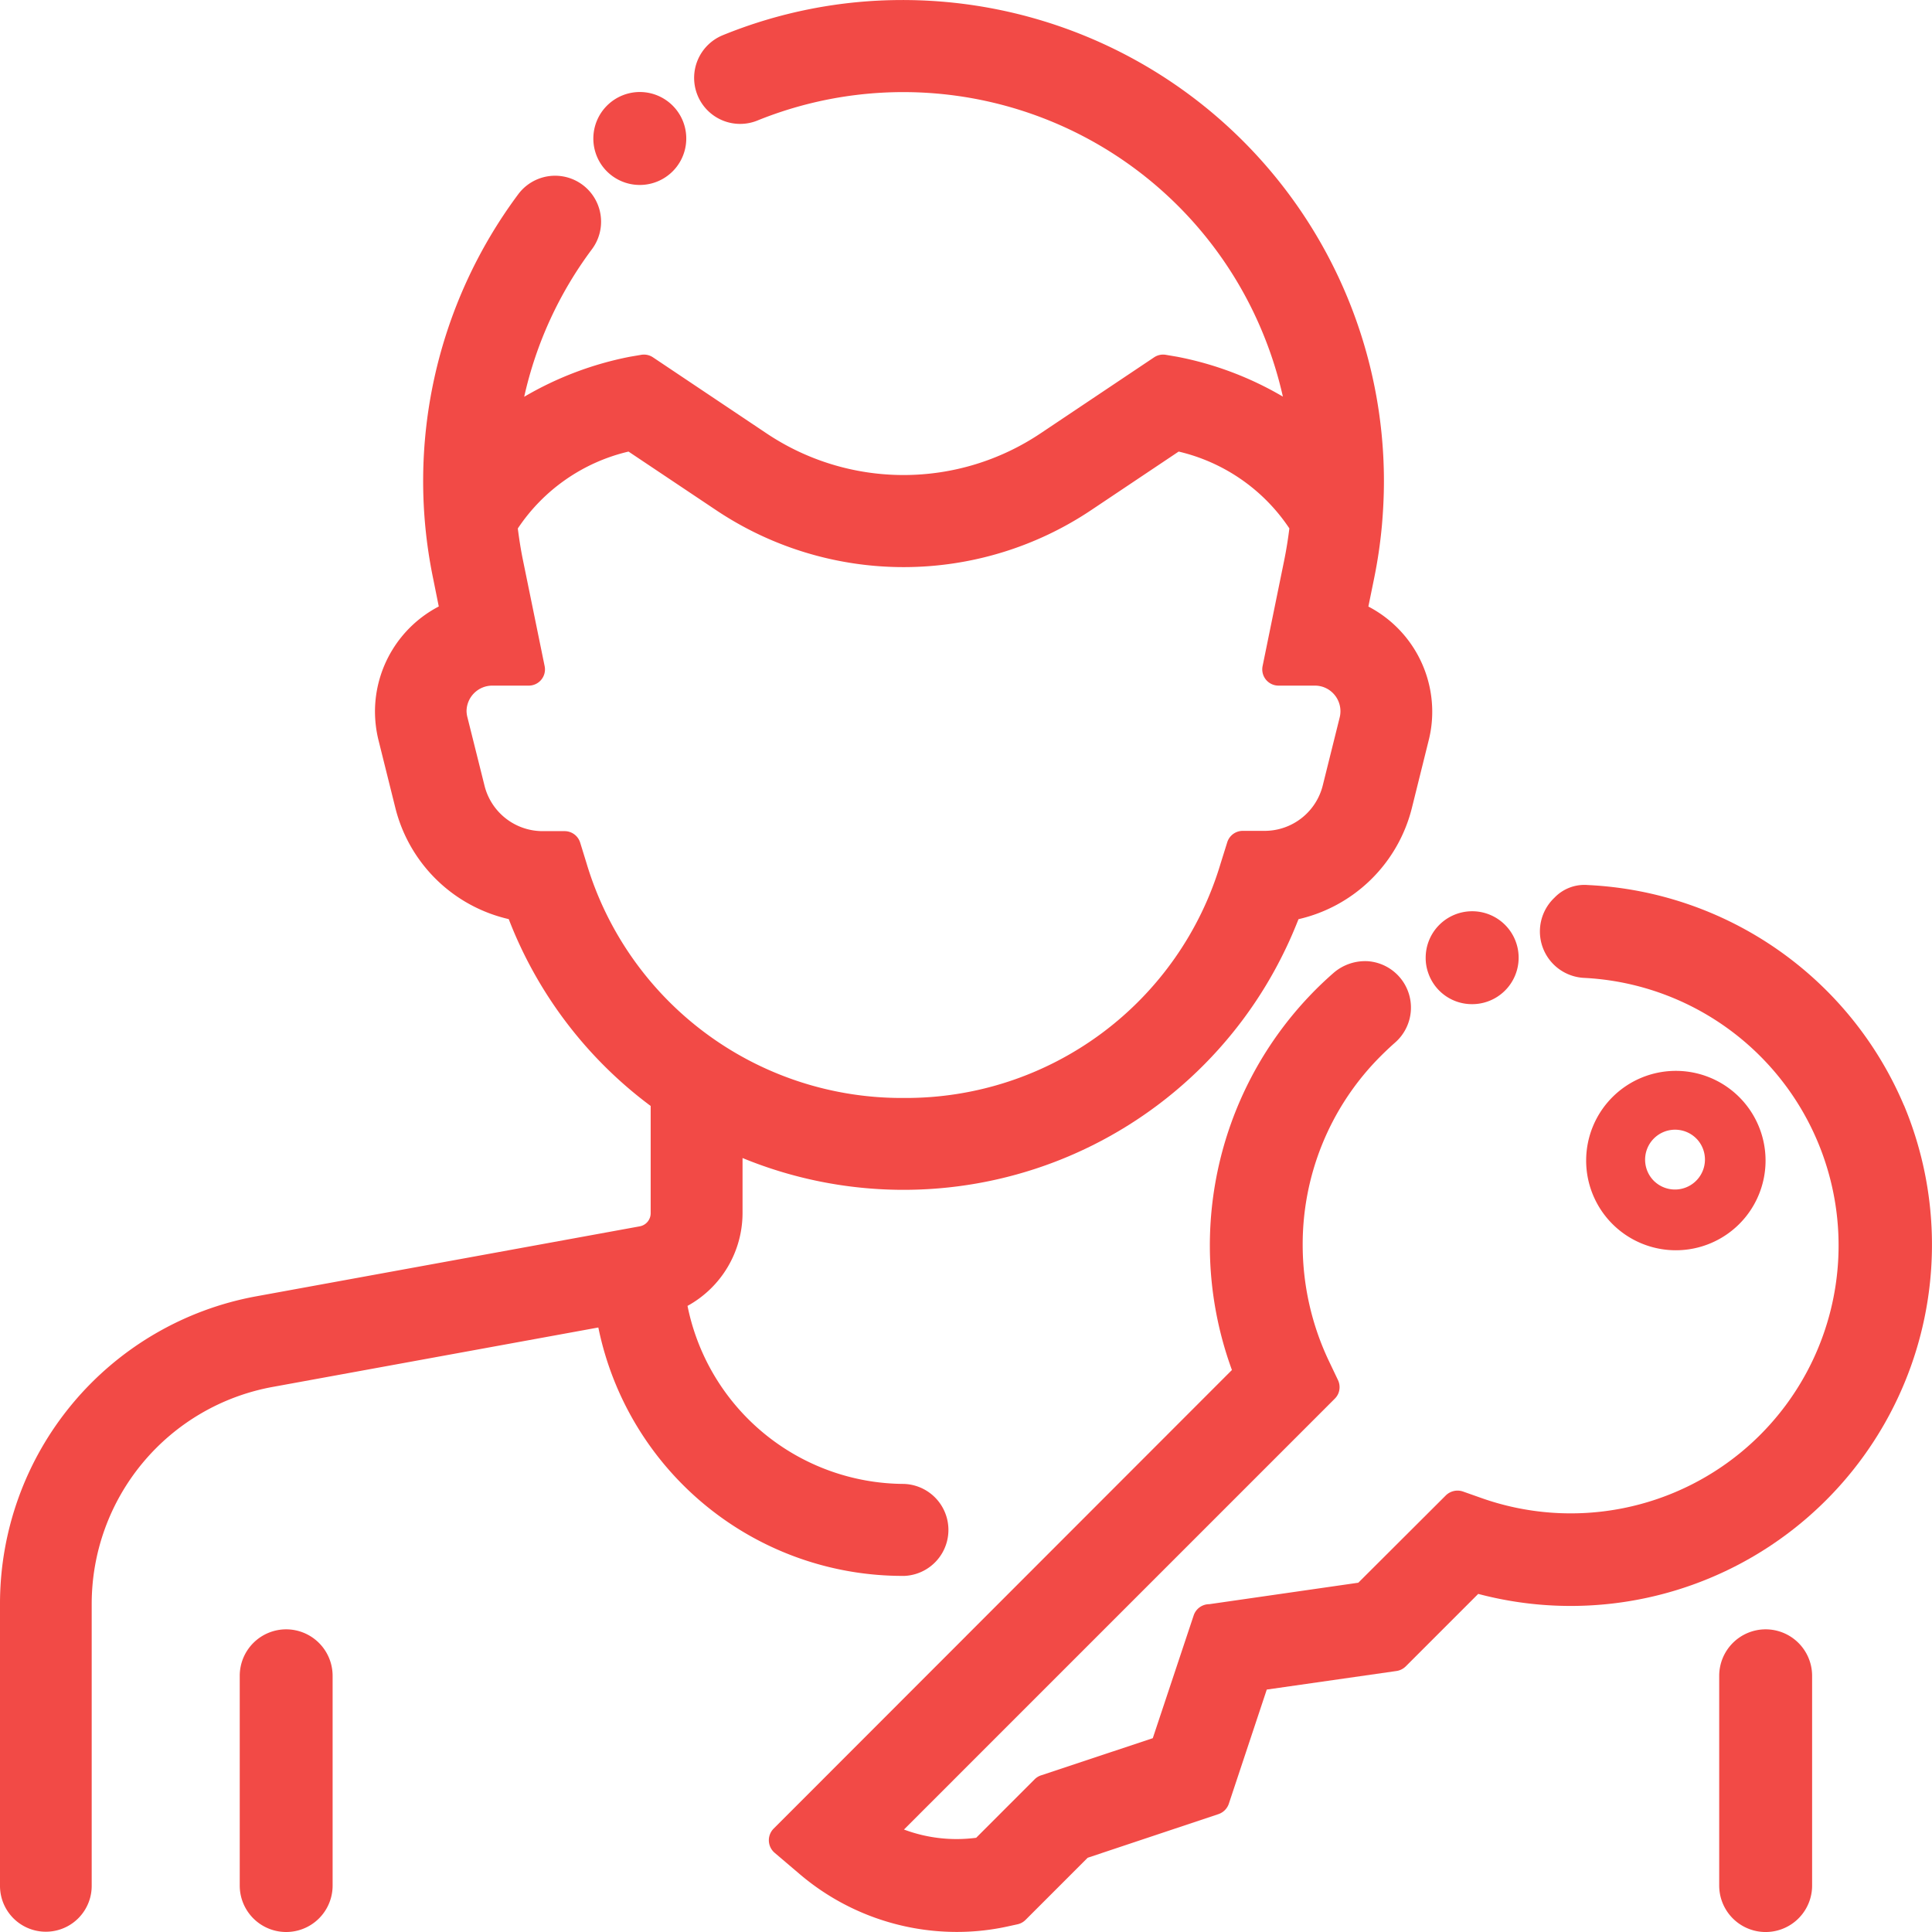
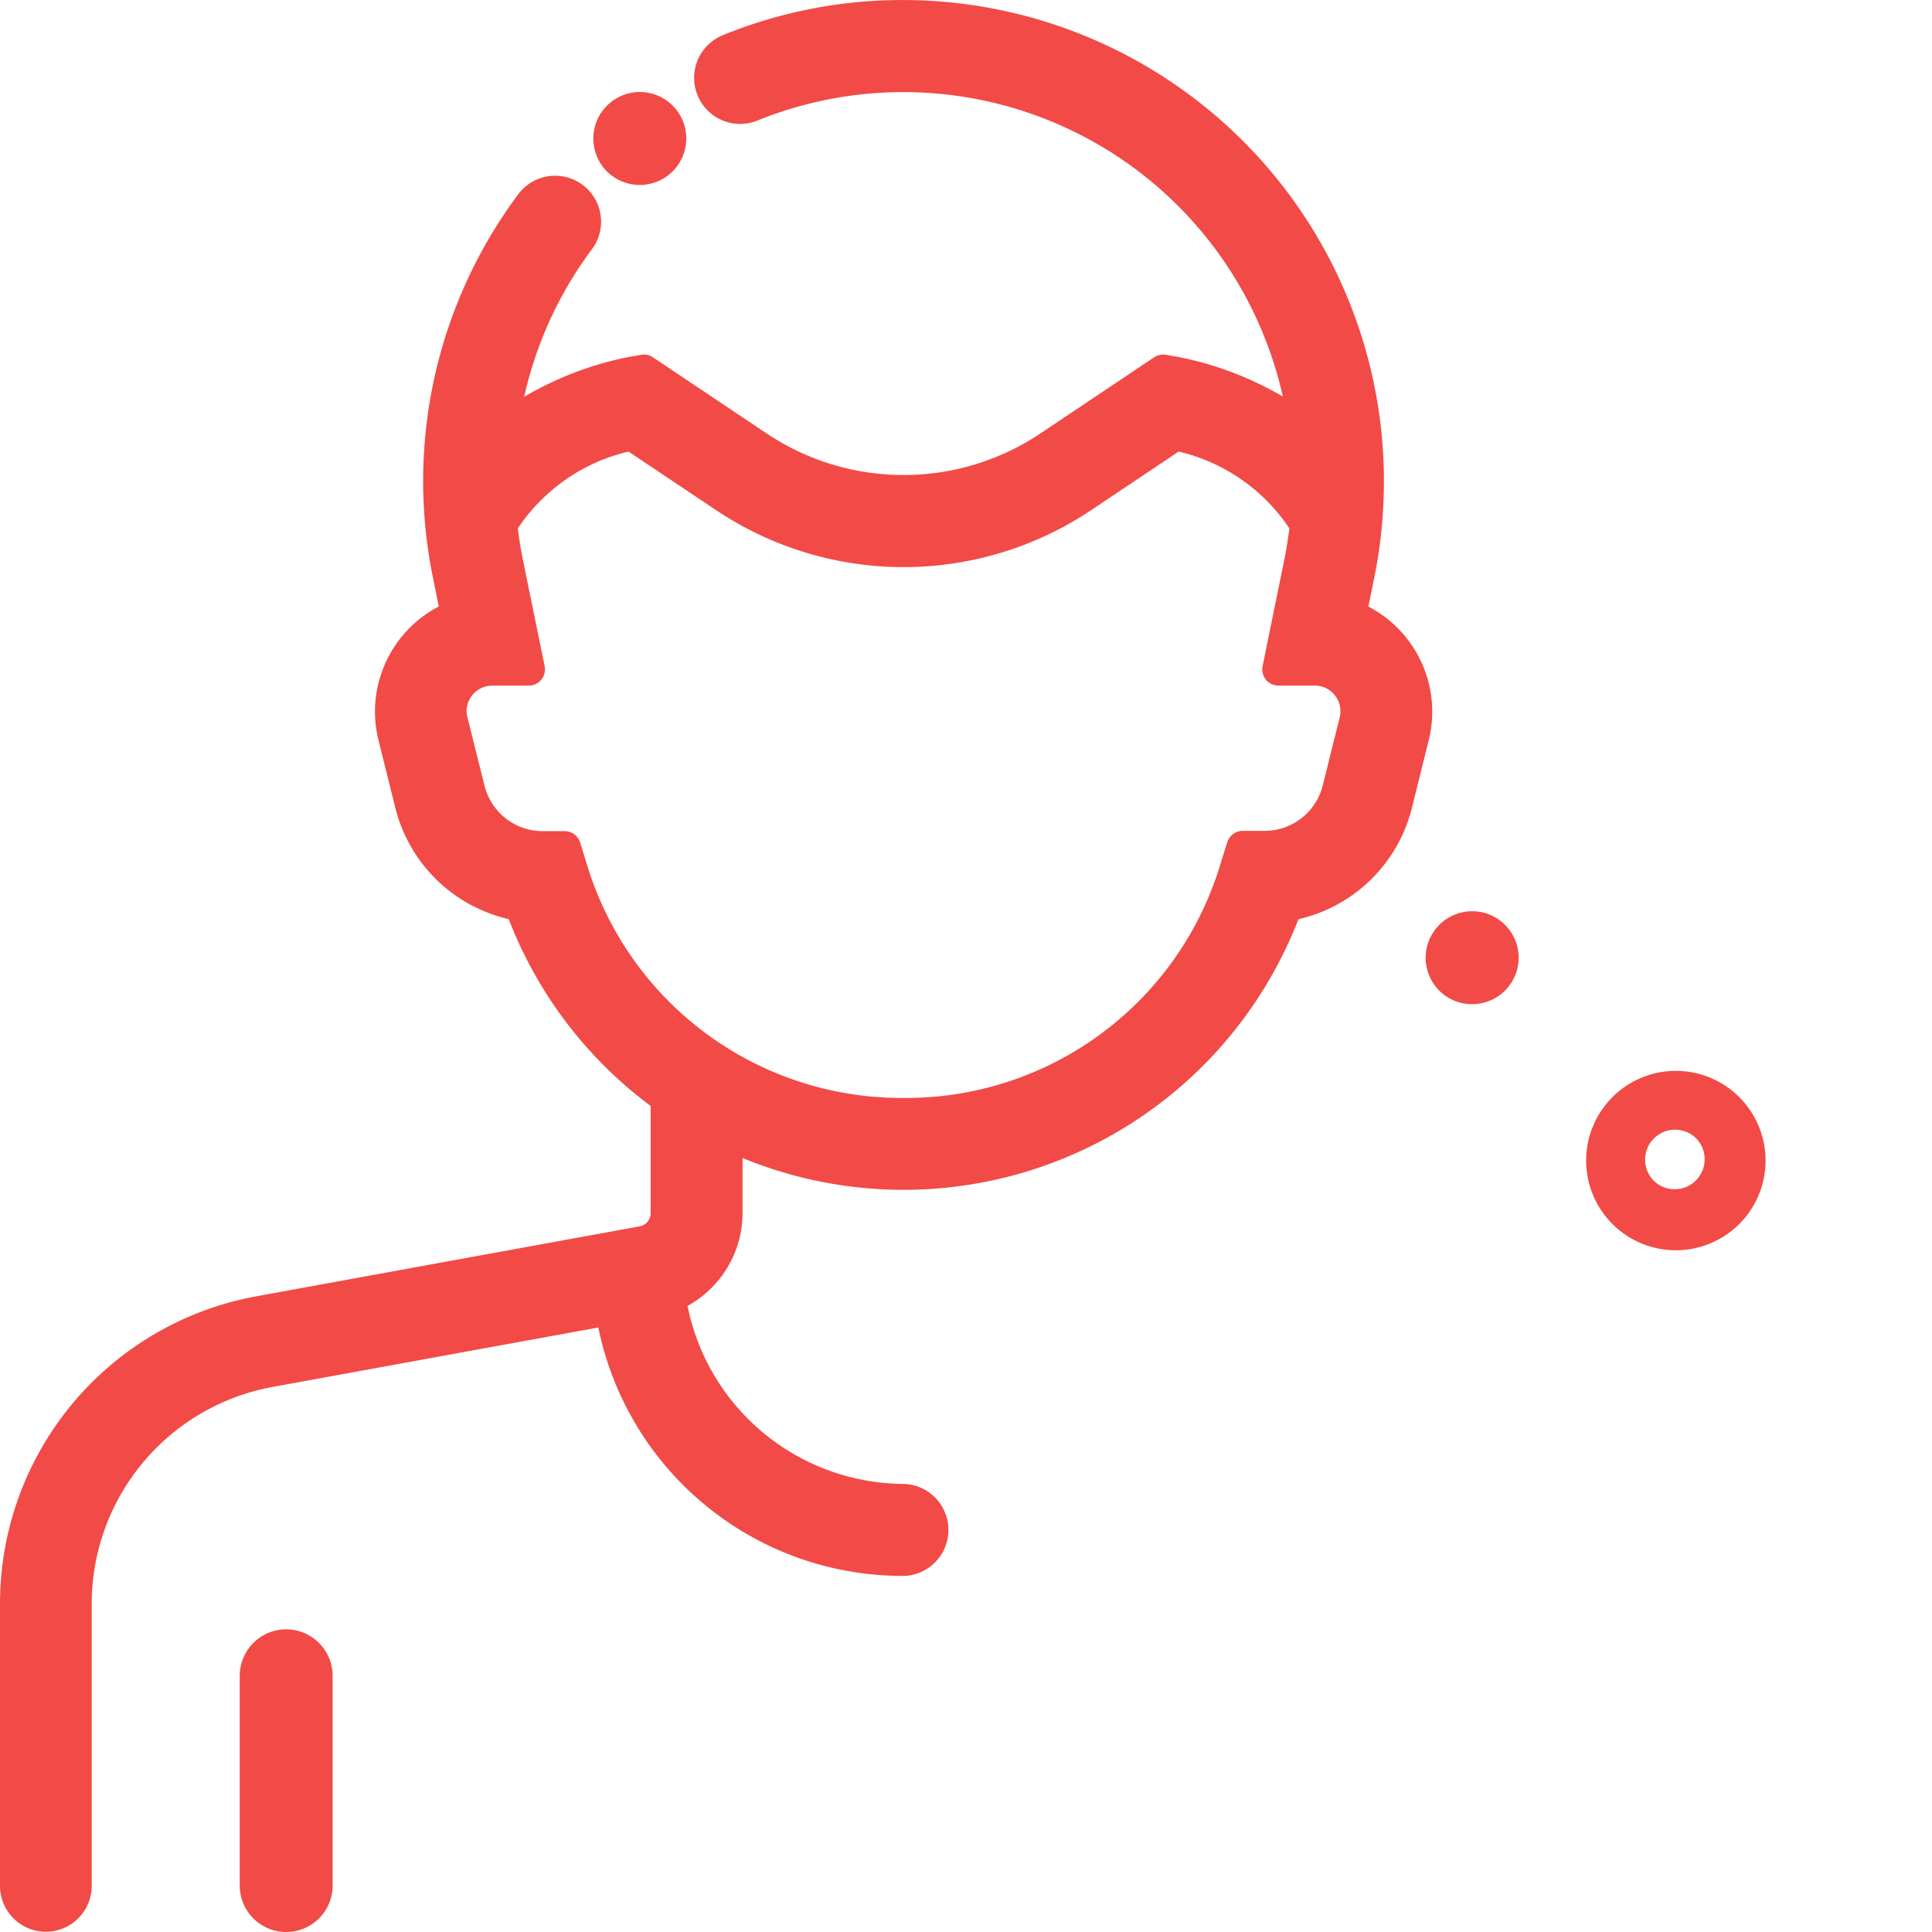
<svg xmlns="http://www.w3.org/2000/svg" width="56" height="56.002" viewBox="0 0 56 56.002">
  <defs>
    <style>.a{fill:#f24a46;}</style>
  </defs>
  <path class="a" d="M90.174,43.991a1.347,1.347,0,0,0-1.345,1.346v6.081a1.346,1.346,0,1,0,2.692,0V45.337A1.348,1.348,0,0,0,90.174,43.991Z" transform="translate(-81.88 3.236)" />
  <path class="a" d="M109.67,52.878a1.334,1.334,0,0,0,0-2.667,6.427,6.427,0,0,1-6.265-5.16A3.076,3.076,0,0,0,105,42.365v-1.6a12.272,12.272,0,0,0,15.722-6.023c.144-.294.274-.6.393-.9a4.4,4.4,0,0,0,3.289-3.235l.487-1.96a3.375,3.375,0,0,0,.1-.835,3.439,3.439,0,0,0-1.851-3.032l.165-.809a13.969,13.969,0,0,0,.227-1.538c.038-.432.059-.863.059-1.291A13.949,13.949,0,0,0,109.688,7.2a.358.358,0,0,0-.053,0,13.764,13.764,0,0,0-5.221,1.025,1.336,1.336,0,0,0-.715,1.744,1.333,1.333,0,0,0,1.721.728,11.266,11.266,0,0,1,14.691,6.232,11.356,11.356,0,0,1,.551,1.766A9.644,9.644,0,0,0,117.6,17.54l-.335-.057a.471.471,0,0,0-.338.075l-3.286,2.2a7.133,7.133,0,0,1-7.949,0l-3.286-2.2a.47.47,0,0,0-.338-.075l-.335.057A9.73,9.73,0,0,0,98.671,18.7a11.218,11.218,0,0,1,1.963-4.276A1.332,1.332,0,1,0,98.5,12.827a13.918,13.918,0,0,0-2.468,11.141l.163.81a3.439,3.439,0,0,0-1.849,3.037,3.5,3.5,0,0,0,.1.831l.488,1.96a4.4,4.4,0,0,0,3.289,3.234,12.239,12.239,0,0,0,4.114,5.416v3.108a.386.386,0,0,1-.317.381L90.9,44.774A9.059,9.059,0,0,0,83.477,53.7v8.162a1.329,1.329,0,1,0,2.658,0V53.7a6.393,6.393,0,0,1,5.244-6.3l9.441-1.723a9,9,0,0,0,8.847,7.2ZM98.8,27.072a.47.47,0,0,0,.463-.568l-.628-3.07c-.062-.3-.11-.611-.149-.917a5.315,5.315,0,0,1,3.209-2.229l2.524,1.688a9.771,9.771,0,0,0,10.9,0l2.522-1.688a5.31,5.31,0,0,1,3.209,2.227c-.038.307-.087.615-.149.921l-.627,3.07a.471.471,0,0,0,.463.566h1.056a.735.735,0,0,1,.527.224.744.744,0,0,1,.188.7l-.488,1.961a1.737,1.737,0,0,1-1.688,1.325H119.5a.471.471,0,0,0-.451.332l-.191.61a9.515,9.515,0,0,1-9.157,6.8h-.035a9.531,9.531,0,0,1-9.187-6.8l-.185-.6a.472.472,0,0,0-.449-.334l-.637,0h0a1.737,1.737,0,0,1-1.689-1.326L97.028,28A.806.806,0,0,1,97,27.815a.747.747,0,0,1,.743-.743H98.8Z" transform="translate(-83.477 -7.199)" />
  <path class="a" d="M98.2,11.947h.006A1.347,1.347,0,0,0,98.2,9.253a1.349,1.349,0,0,0-1.062,2.174A1.347,1.347,0,0,0,98.2,11.947Z" transform="translate(-79.658 -6.586)" />
-   <path class="a" d="M133.964,33.769h0a10.489,10.489,0,0,0-9.17-6.392,1.2,1.2,0,0,0-.962.367,1.347,1.347,0,0,0,.847,2.324,7.766,7.766,0,0,1,4.841,13.508,7.763,7.763,0,0,1-7.823,1.563l-.527-.186a.485.485,0,0,0-.488.117L118.146,47.6l-4.32.622a.477.477,0,0,0-.453.329l-1.184,3.555-3.24,1.078a.475.475,0,0,0-.188.117l-1.691,1.692a4.349,4.349,0,0,1-2.093-.239l12.486-12.487a.5.5,0,0,0,.092-.126.48.48,0,0,0,0-.419l-.264-.554a7.853,7.853,0,0,1-.757-3.353,7.711,7.711,0,0,1,2.15-5.366c.166-.171.341-.341.522-.5a1.348,1.348,0,0,0-.784-2.364,1.4,1.4,0,0,0-.979.327c-.245.213-.483.44-.706.675a10.5,10.5,0,0,0-2.254,10.847L101.2,54.727a.478.478,0,0,0,.027.7l.745.634a7.027,7.027,0,0,0,4.538,1.661,6.874,6.874,0,0,0,1.514-.168l.243-.053a.472.472,0,0,0,.235-.129l1.8-1.8,3.791-1.265a.48.48,0,0,0,.3-.3l1.1-3.31,3.759-.538a.483.483,0,0,0,.27-.135l2.1-2.1a10.471,10.471,0,0,0,12.34-14.165Z" transform="translate(-78.775 -1.724)" />
  <path class="a" d="M115.7,29.531a1.338,1.338,0,0,0,1.271.911h.005a1.346,1.346,0,0,0,0-2.693,1.348,1.348,0,0,0-1.348,1.345A1.292,1.292,0,0,0,115.7,29.531Z" transform="translate(-74.304 -1.336)" />
-   <path class="a" d="M123.746,35.8h0a2.6,2.6,0,1,0-3.681,0A2.6,2.6,0,0,0,123.746,35.8Zm-2.457-1.228a.869.869,0,1,1,1.221-1.236l.008.008a.869.869,0,0,1-1.228,1.228Z" transform="translate(-73.33 -0.324)" />
-   <path class="a" d="M123.621,43.991a1.348,1.348,0,0,0-1.346,1.346v6.081a1.346,1.346,0,1,0,2.693,0V45.337A1.348,1.348,0,0,0,123.621,43.991Z" transform="translate(-72.443 3.236)" />
+   <path class="a" d="M123.746,35.8h0a2.6,2.6,0,1,0-3.681,0A2.6,2.6,0,0,0,123.746,35.8Zm-2.457-1.228a.869.869,0,1,1,1.221-1.236a.869.869,0,0,1-1.228,1.228Z" transform="translate(-73.33 -0.324)" />
</svg>